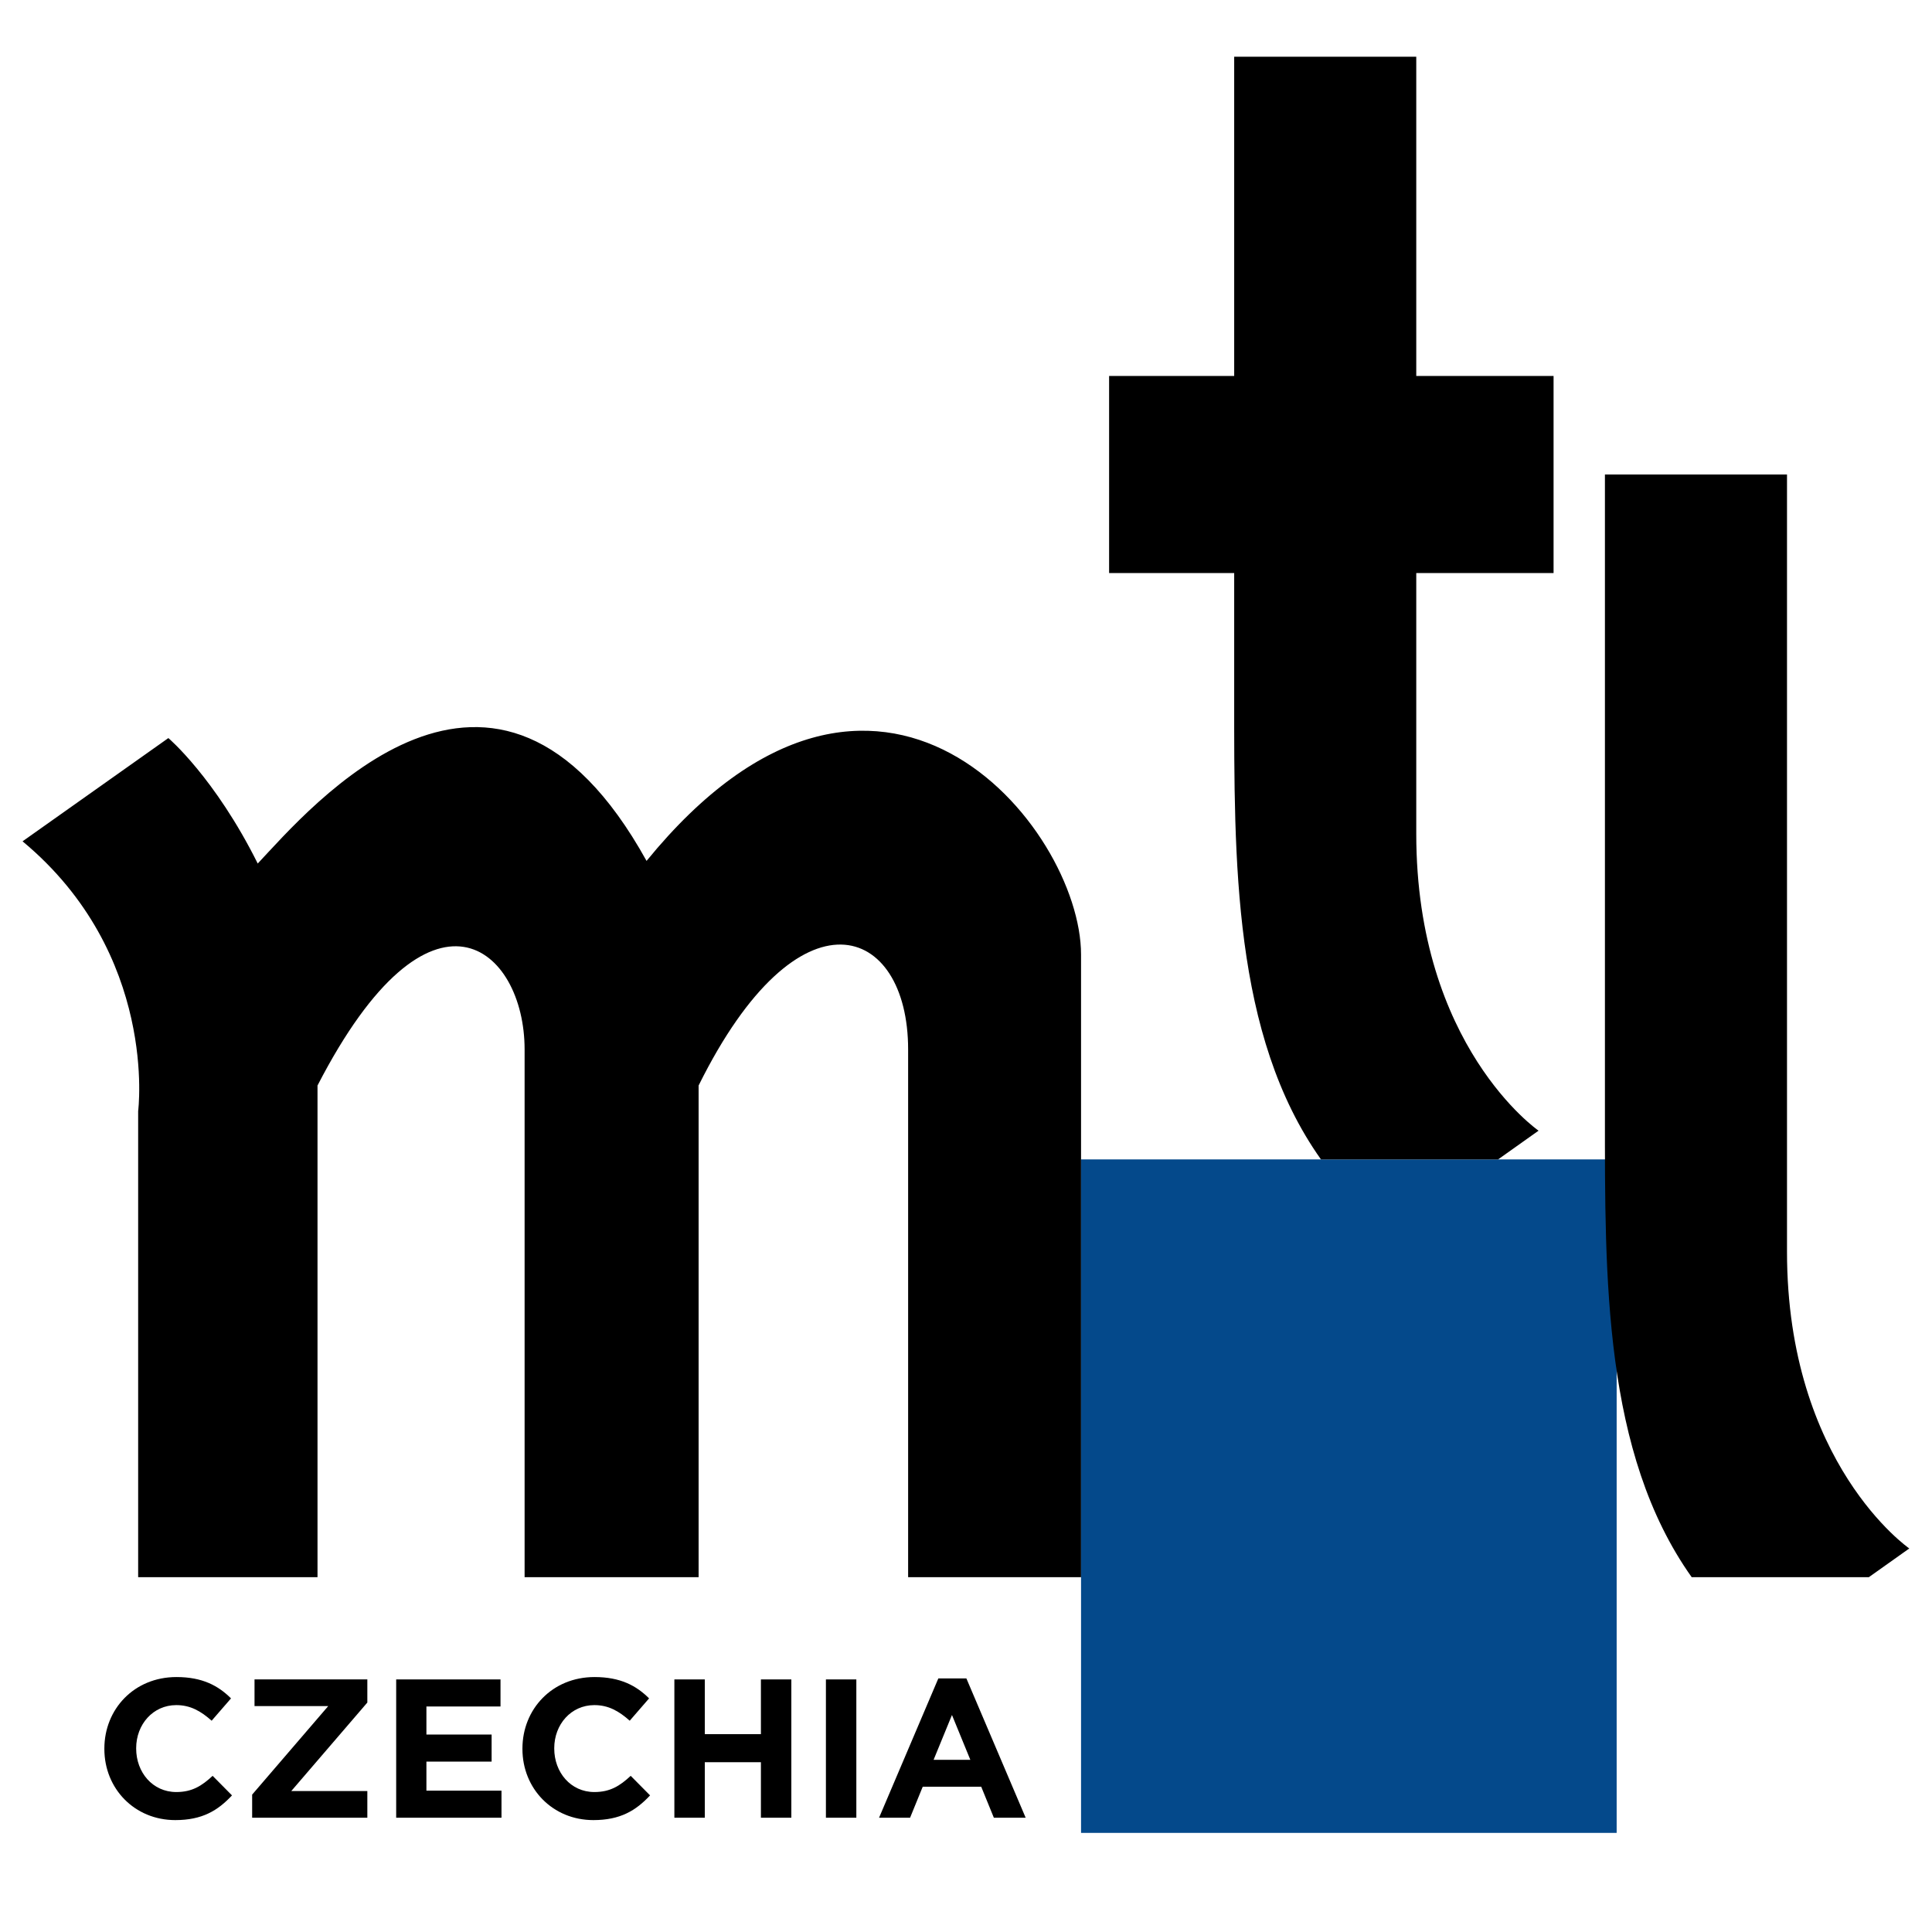
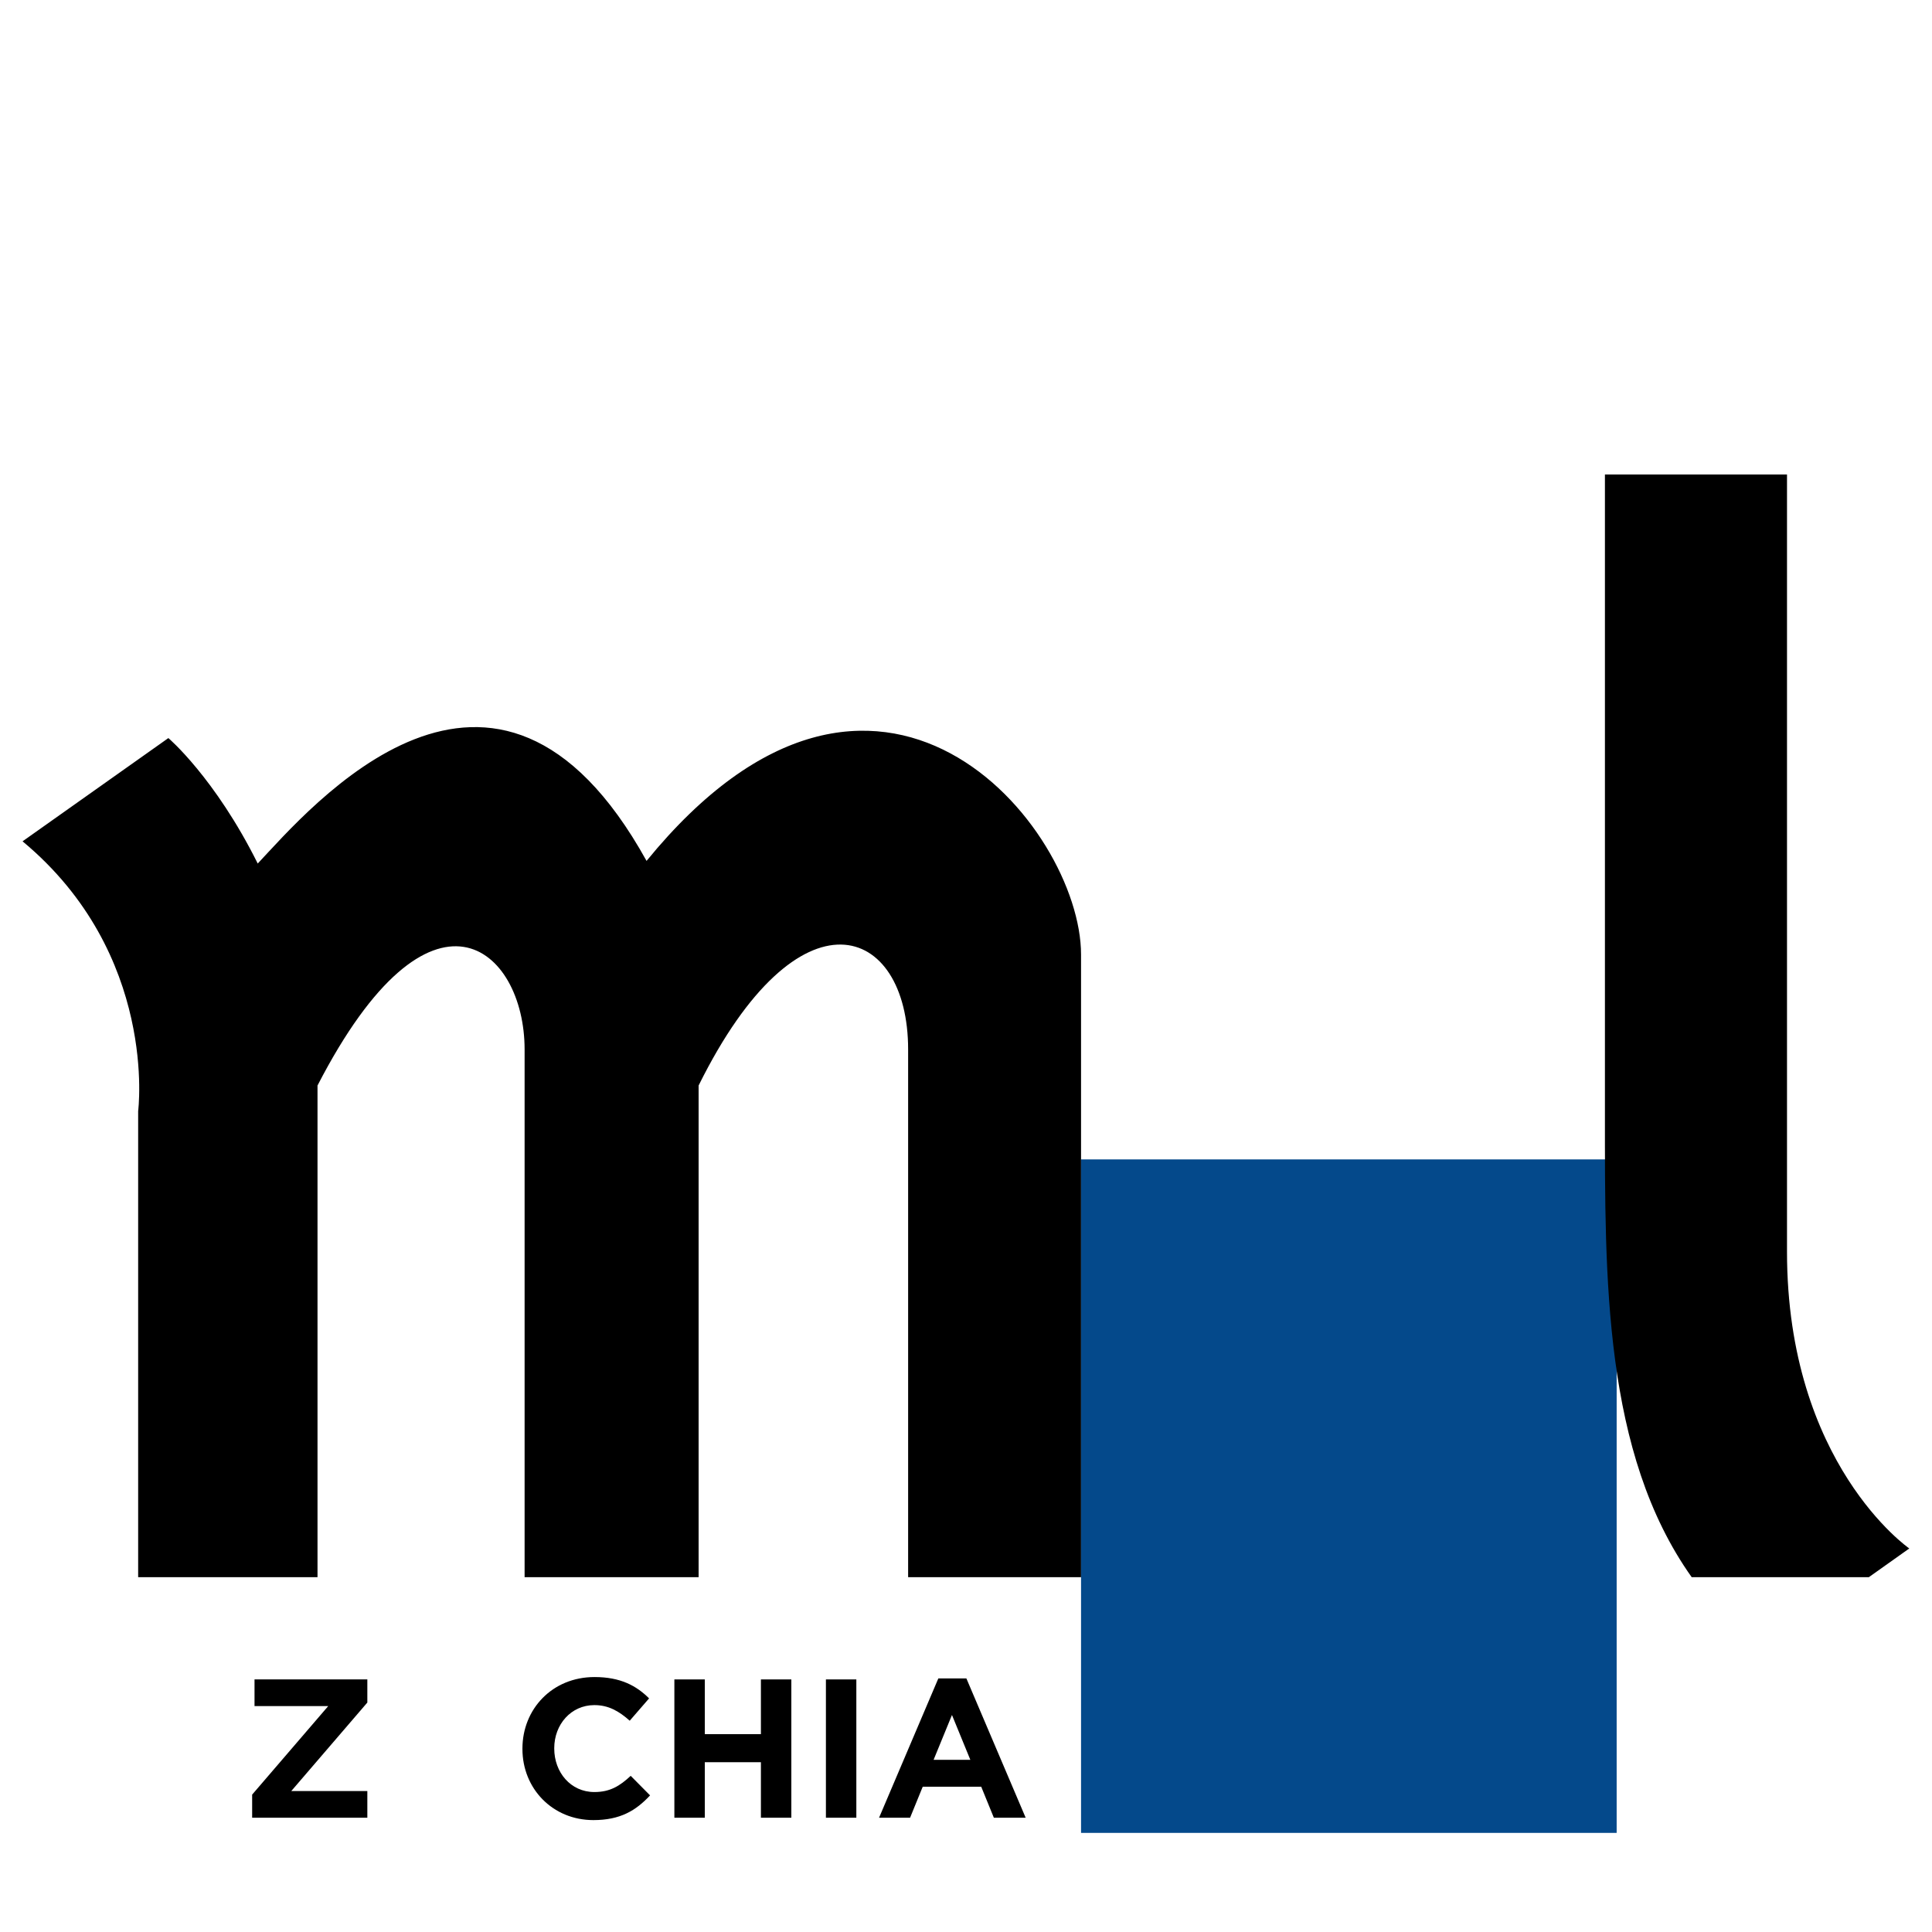
<svg xmlns="http://www.w3.org/2000/svg" width="100%" height="100%" viewBox="0 0 4167 4167" version="1.1" xml:space="preserve" style="fill-rule:evenodd;clip-rule:evenodd;stroke-linejoin:round;stroke-miterlimit:2;">
  <style>
		path, rect { fill: black; }
		svg { background-color: white; }
	</style>
-   <path d="M378.072,3925.64C436.027,3925.64 469.692,3905.19 500.374,3872.37L458.613,3830.18C435.175,3851.92 414.294,3865.13 380.202,3865.13C329.065,3865.13 293.696,3822.51 293.696,3771.38L293.696,3770.53C293.696,3719.39 329.918,3677.63 380.202,3677.63C410.458,3677.63 433.044,3690.41 456.482,3711.29L498.244,3663.14C470.971,3635.87 436.453,3617.11 380.629,3617.11C289.008,3617.11 225.087,3686.58 225.087,3771.38L225.087,3772.23C225.087,3857.89 290.286,3925.64 378.072,3925.64Z" />
  <path d="M543.841,3920.53L792.282,3920.53L792.282,3863L628.217,3863L792.282,3672.09L792.282,3622.23L548.955,3622.23L548.955,3679.76L707.905,3679.76L543.841,3870.67L543.841,3920.53Z" />
-   <path d="M854.498,3920.53L1081.63,3920.53L1081.63,3862.15L919.698,3862.15L919.698,3799.5L1060.33,3799.5L1060.33,3741.12L919.698,3741.12L919.698,3680.61L1079.5,3680.61L1079.5,3622.23L854.498,3622.23L854.498,3920.53Z" />
  <path d="M1279.79,3925.64C1337.74,3925.64 1371.41,3905.19 1402.09,3872.37L1360.33,3830.18C1336.89,3851.92 1316.01,3865.13 1281.92,3865.13C1230.78,3865.13 1195.41,3822.51 1195.41,3771.38L1195.41,3770.53C1195.41,3719.39 1231.63,3677.63 1281.92,3677.63C1312.17,3677.63 1334.76,3690.41 1358.2,3711.29L1399.96,3663.14C1372.69,3635.87 1338.17,3617.11 1282.35,3617.11C1190.72,3617.11 1126.8,3686.58 1126.8,3771.38L1126.8,3772.23C1126.8,3857.89 1192,3925.64 1279.79,3925.64Z" />
  <path d="M1454.51,3920.53L1520.13,3920.53L1520.13,3800.78L1641.16,3800.78L1641.16,3920.53L1706.78,3920.53L1706.78,3622.23L1641.16,3622.23L1641.16,3740.27L1520.13,3740.27L1520.13,3622.23L1454.51,3622.23L1454.51,3920.53Z" />
  <rect x="1781.36" y="3622.23" width="65.626" height="298.299" />
  <path d="M1895.99,3920.53L1962.89,3920.53L1990.17,3853.62L2116.3,3853.62L2143.58,3920.53L2212.19,3920.53L2084.34,3620.1L2023.83,3620.1L1895.99,3920.53ZM2013.6,3795.67L2053.24,3698.93L2092.87,3795.67L2013.6,3795.67Z" />
  <rect x="2331.64" y="2500.65" width="1155.22" height="1452.59" style="fill:rgb(4,73,139);" />
  <path d="M3854.26,1023.44L3854.26,2699.59C3854.26,3157.72 4118.02,3339.77 4118.02,3339.77L4030.74,3401.74L3648.7,3401.74C3458.06,3133.32 3461.55,2755.67 3461.55,2403.58L3461.55,1023.44L3854.26,1023.44Z" />
-   <path d="M3054.64,122.34L3054.64,1798.5C3054.64,2256.63 3318.41,2438.67 3318.41,2438.67L3231.13,2500.65C3231.13,2500.65 2990.65,2500.65 2849.09,2500.65C2658.44,2232.22 2661.93,1854.58 2661.93,1502.49L2661.93,122.34L3054.64,122.34Z" />
-   <rect x="2392.16" y="810.897" width="958.629" height="425.075" />
  <path d="M48.646,1814.58L363.137,1591.9C363.137,1591.9 463.352,1676.9 555.885,1862.49C666.044,1745.7 1067.66,1266.43 1394.51,1856.82C1893.38,1245.31 2331.64,1782.78 2331.64,2058.92L2331.64,3401.74L1958.67,3401.74L1958.67,2263.36C1958.67,1993.25 1723.07,1904.59 1506.78,2341.28L1506.78,3401.74L1131.48,3401.74L1131.48,2263.36C1131.48,2044.87 929.796,1866.35 684.812,2341.28L684.812,3401.74L297.981,3401.74L297.981,2396.51C297.981,2396.51 341.693,2058.13 48.646,1814.58Z" />
</svg>